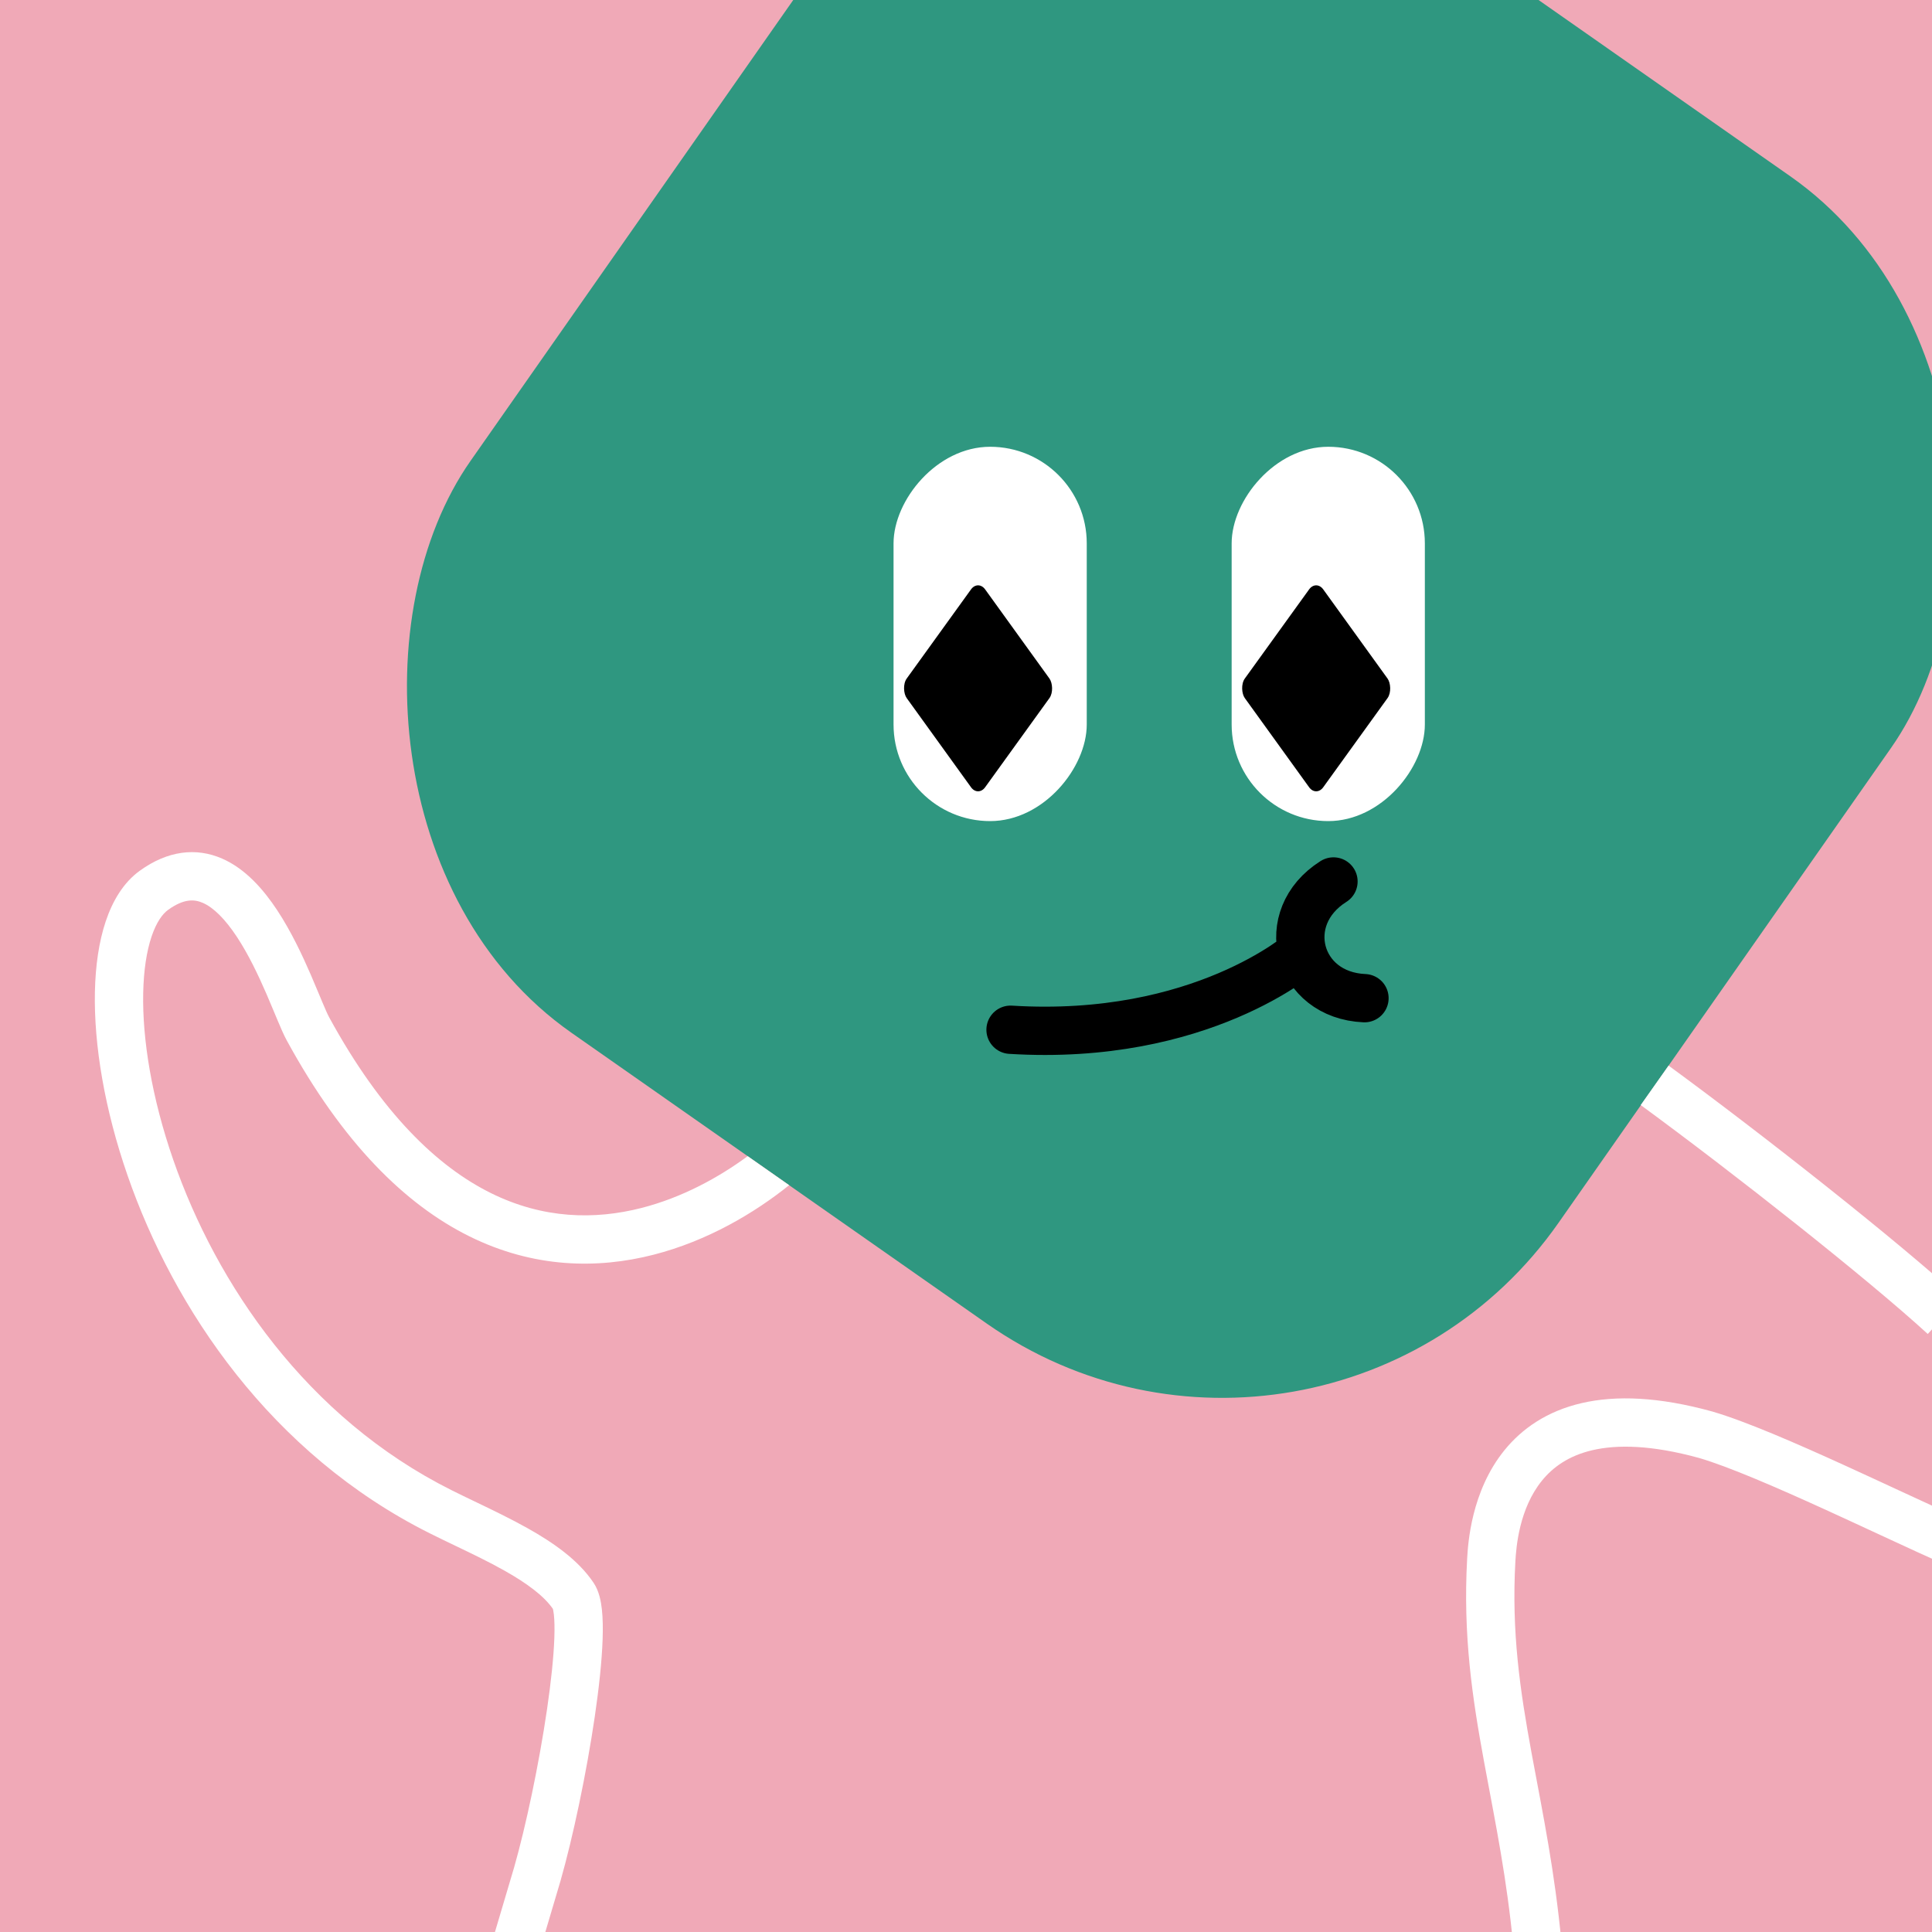
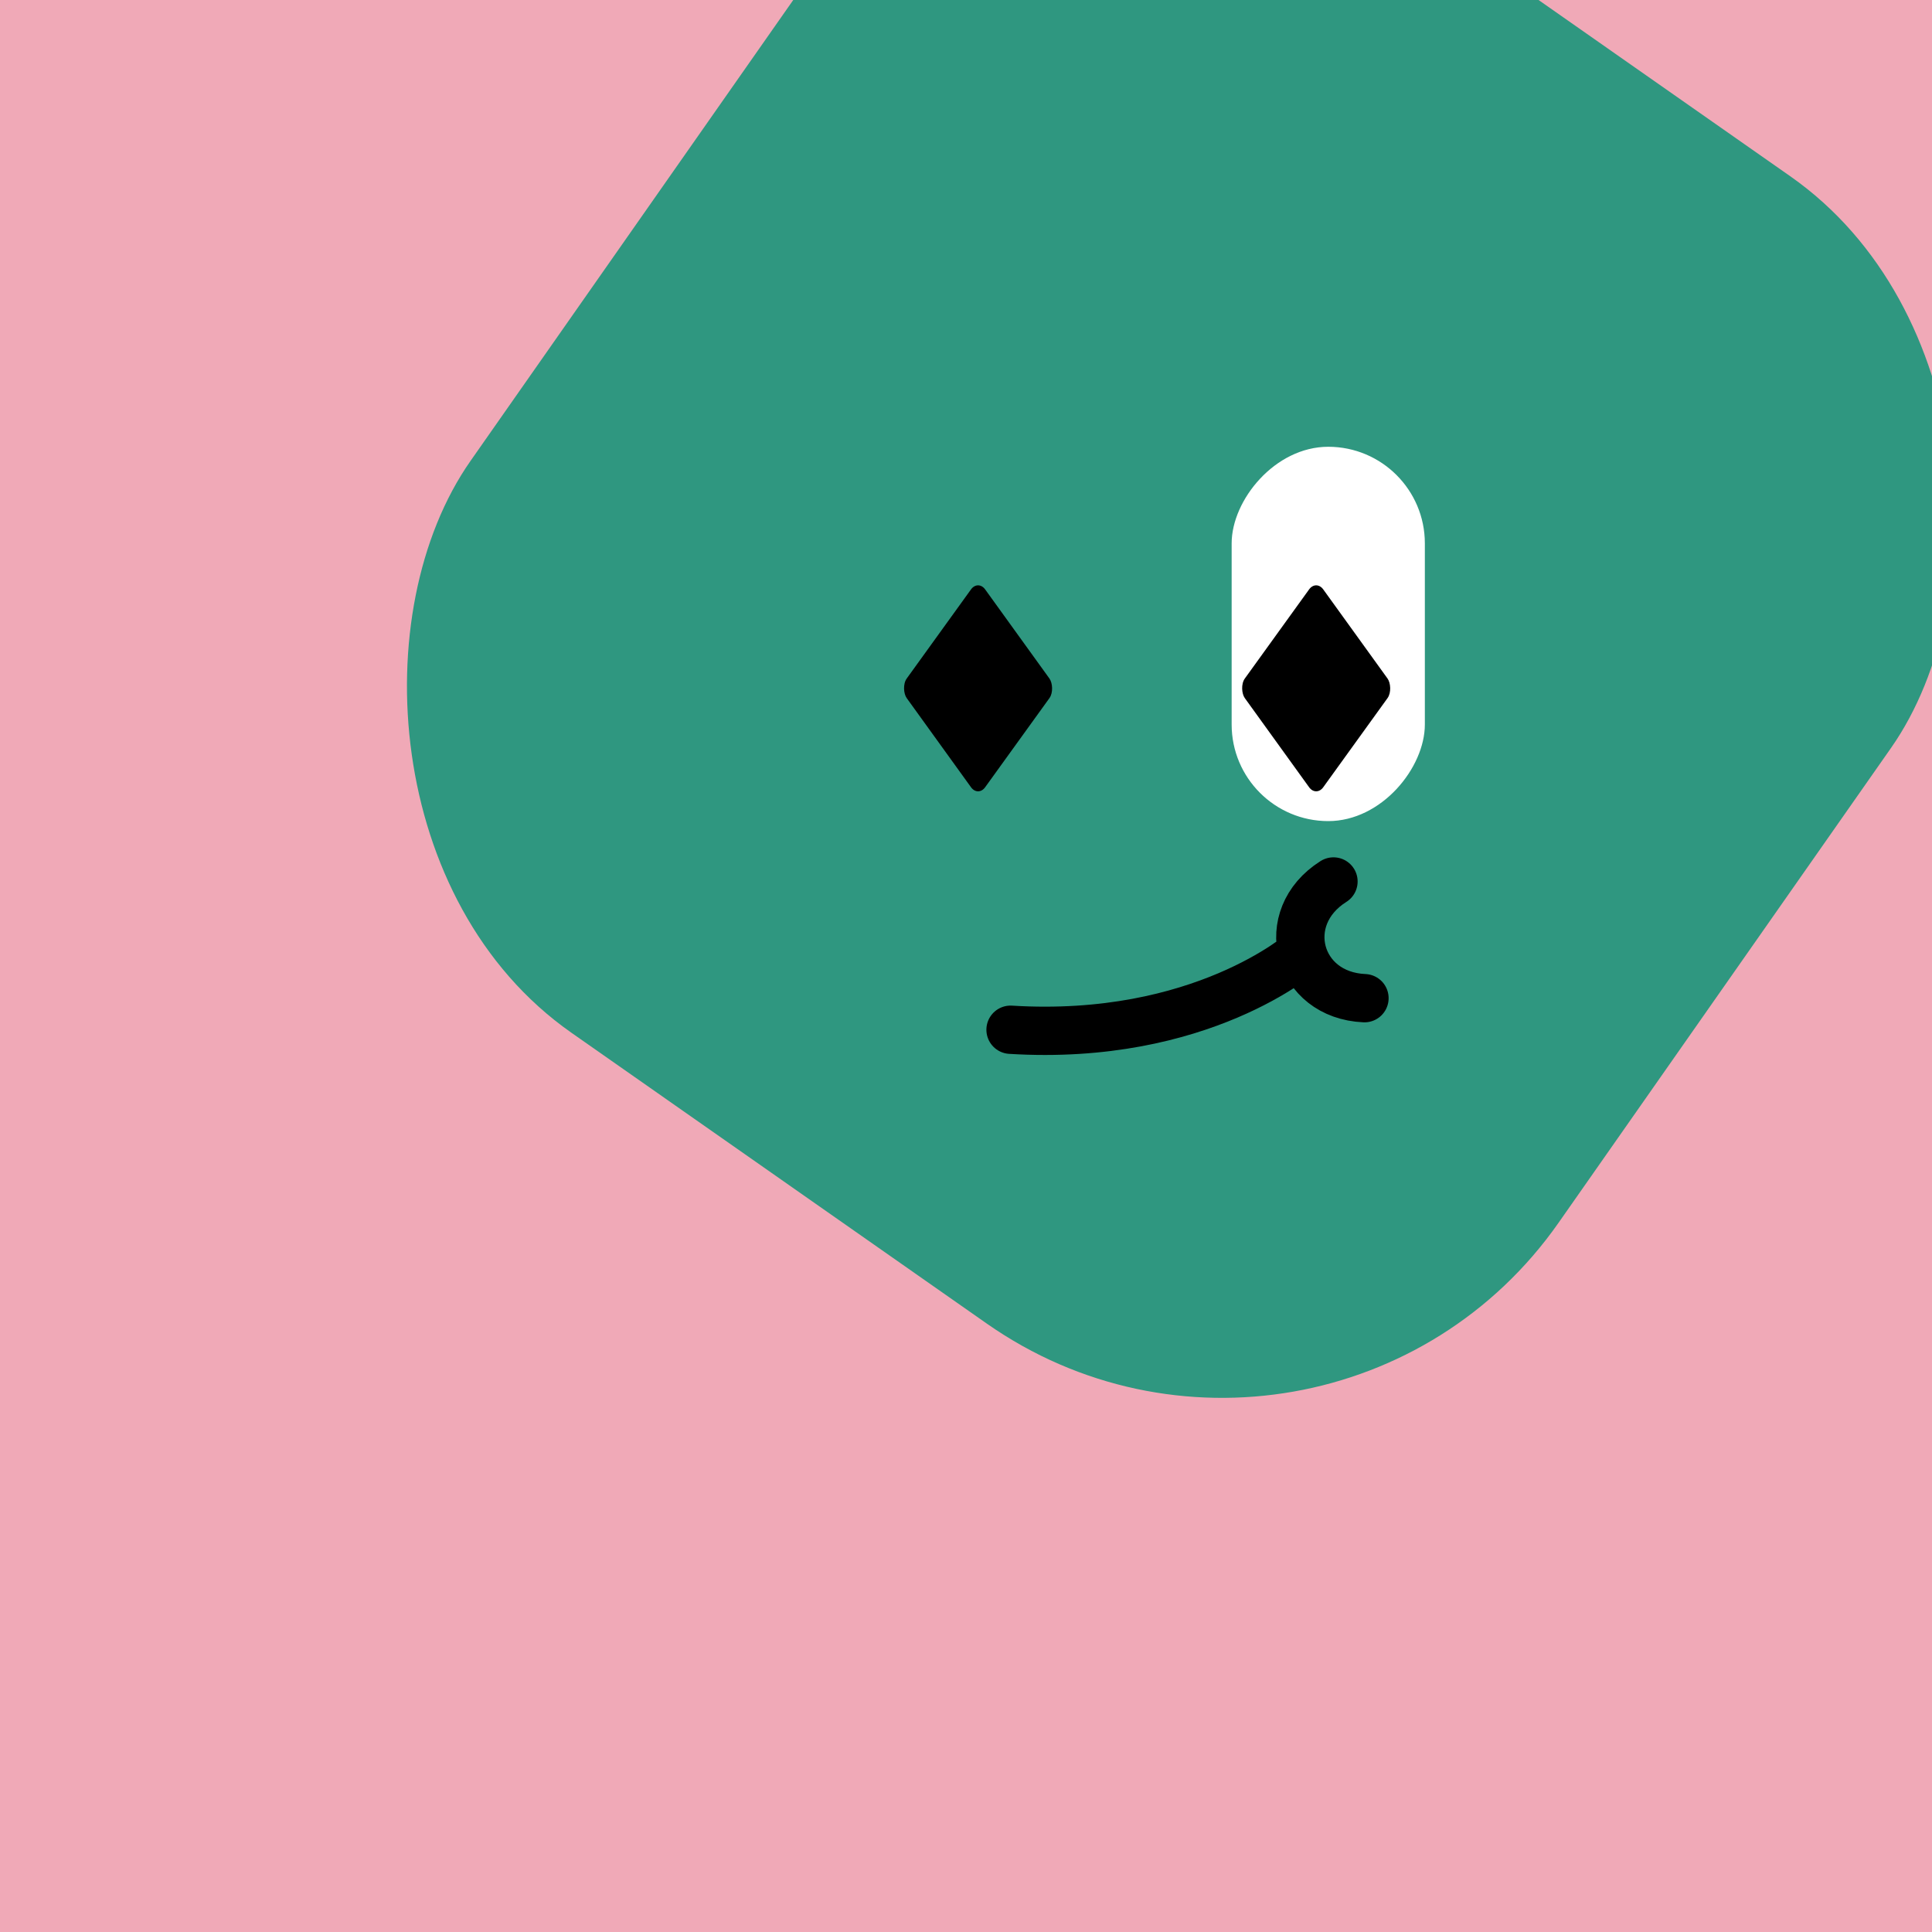
<svg xmlns="http://www.w3.org/2000/svg" width="48" height="48" viewBox="0 0 160 160" fill="none">
  <rect x="0" y="0" width="160" height="160" fill="#333333" stroke="none" />
  <g clip-path="url(#clip0_439_4687)">
    <rect width="160" height="160" fill="#F0A9B7" />
    <rect x="86" y="-29" width="110" height="116" rx="34" transform="rotate(35 86 -29)" fill="#2F9780" />
  </g>
  <defs>
    <clipPath id="clip0_439_4687">
      <rect width="160" height="160" fill="white" />
    </clipPath>
  </defs>
  <path d="M113 82.665C110.21 82.544 108.387 80.874 107.851 78.862M110.433 73C108.069 74.491 107.315 76.848 107.851 78.862M83.689 85.279C99.469 86.258 107.851 78.862 107.851 78.862" stroke="black" stroke-width="4" stroke-linecap="round" />
  <g clip-path="url(#clip0_425_11787)">
    <rect width="16" height="31" rx="8" transform="matrix(1 -8.74228e-08 -8.74228e-08 -1 102 68)" fill="white" />
    <rect width="11.102" height="11.102" rx="1" transform="matrix(-0.585 0.811 0.585 0.811 109 48)" fill="black" />
  </g>
  <g clip-path="url(#clip1_425_11787)">
-     <rect width="16" height="31" rx="8" transform="matrix(1 -8.74228e-08 -8.74228e-08 -1 74 68)" fill="white" />
    <rect width="11.102" height="11.102" rx="1" transform="matrix(-0.585 0.811 0.585 0.811 81 48)" fill="black" />
  </g>
  <defs>
    <clipPath id="clip0_425_11787">
      <rect width="16" height="31" rx="8" transform="matrix(1 -8.74228e-08 -8.74228e-08 -1 102 68)" fill="white" />
    </clipPath>
    <clipPath id="clip1_425_11787">
      <rect width="16" height="31" rx="8" transform="matrix(1 -8.74228e-08 -8.74228e-08 -1 74 68)" fill="white" />
    </clipPath>
  </defs>
  <g clip-path="url(#clip0_439_7285)">
-     <path fill-rule="evenodd" clip-rule="evenodd" d="M61.92 95.748C59.511 97.523 56.481 99.179 53.129 100.037C49.266 101.026 44.987 100.956 40.639 98.799C36.266 96.629 31.623 92.248 27.256 84.242C27.13 84.011 26.946 83.595 26.674 82.947C26.603 82.779 26.528 82.597 26.448 82.406C26.24 81.906 26.002 81.336 25.746 80.744C25.036 79.105 24.112 77.137 22.966 75.396C21.847 73.699 20.352 71.959 18.395 71.105C16.241 70.164 13.886 70.444 11.58 72.108C10.216 73.092 9.323 74.615 8.76 76.289C8.191 77.98 7.903 79.986 7.859 82.166C7.772 86.531 8.658 91.858 10.567 97.357C14.382 108.345 22.419 120.395 35.606 126.989C36.326 127.349 37.042 127.692 37.751 128.033C39.131 128.695 40.481 129.343 41.77 130.068C43.674 131.139 45.049 132.175 45.786 133.236L45.788 133.242C45.8 133.29 45.838 133.435 45.87 133.724C45.921 134.187 45.936 134.825 45.909 135.63C45.853 137.234 45.633 139.305 45.3 141.576C44.635 146.111 43.551 151.24 42.58 154.64L42.577 154.65L39.083 166.431L42.917 167.569L46.418 155.768L46.42 155.759L46.423 155.749C47.452 152.15 48.571 146.839 49.258 142.156C49.601 139.816 49.844 137.581 49.906 135.768C49.937 134.865 49.926 134.017 49.846 133.289C49.776 132.646 49.625 131.781 49.164 131.09C47.888 129.176 45.783 127.736 43.731 126.582C42.333 125.795 40.77 125.044 39.321 124.348L39.32 124.348C38.644 124.023 37.992 123.71 37.395 123.411C25.382 117.404 17.918 106.334 14.346 96.045C12.562 90.906 11.782 86.054 11.859 82.247C11.897 80.341 12.148 78.762 12.551 77.564C12.96 76.347 13.472 75.675 13.92 75.352C15.239 74.4 16.108 74.471 16.795 74.771C17.68 75.157 18.645 76.108 19.625 77.597C20.577 79.041 21.391 80.754 22.076 82.334C22.32 82.898 22.54 83.426 22.745 83.918C22.827 84.116 22.907 84.309 22.986 84.496C23.242 85.106 23.504 85.716 23.744 86.156L23.744 86.157C28.378 94.652 33.547 99.745 38.861 102.382C44.201 105.031 49.485 105.099 54.121 103.912C58.604 102.765 62.492 100.448 65.353 98.152C65.077 97.959 64.799 97.765 64.519 97.568L64.519 97.568C63.628 96.945 62.762 96.338 61.92 95.748ZM135.876 91.516C143.668 97.224 154.674 105.914 159.649 110.474L162.351 107.525C157.23 102.831 146.078 94.028 138.184 88.248C137.386 89.383 136.618 90.472 135.876 91.516ZM141.792 116.892C137.387 115.677 133.839 115.538 130.983 116.2C128.09 116.87 126.026 118.335 124.595 120.098C121.826 123.508 121.574 127.856 121.503 129.086L121.503 129.089C121.15 135.444 121.935 140.63 122.903 145.898C123.048 146.686 123.197 147.475 123.347 148.27C124.2 152.794 125.088 157.506 125.505 163.342L129.495 163.057C129.061 156.974 128.126 152.024 127.272 147.496L127.272 147.495C127.123 146.71 126.978 145.938 126.837 145.174C125.886 140 125.17 135.186 125.497 129.311C125.567 128.088 125.816 124.939 127.7 122.619C128.597 121.515 129.899 120.557 131.886 120.096C133.907 119.628 136.747 119.652 140.715 120.744C143.131 121.45 147.062 123.151 151.131 125.005C152.572 125.662 154.029 126.338 155.419 126.982L155.422 126.984L155.423 126.984C157.875 128.121 160.122 129.163 161.718 129.841L163.282 126.159C161.741 125.505 159.604 124.513 157.205 123.401L157.204 123.401C155.8 122.75 154.306 122.057 152.79 121.366C148.772 119.534 144.563 117.699 141.819 116.9L141.806 116.896L141.792 116.892Z" fill="white" />
-   </g>
+     </g>
  <defs>
    <clipPath id="clip0_439_7285">
-       <rect width="160" height="160" fill="white" />
-     </clipPath>
+       </clipPath>
  </defs>
</svg>